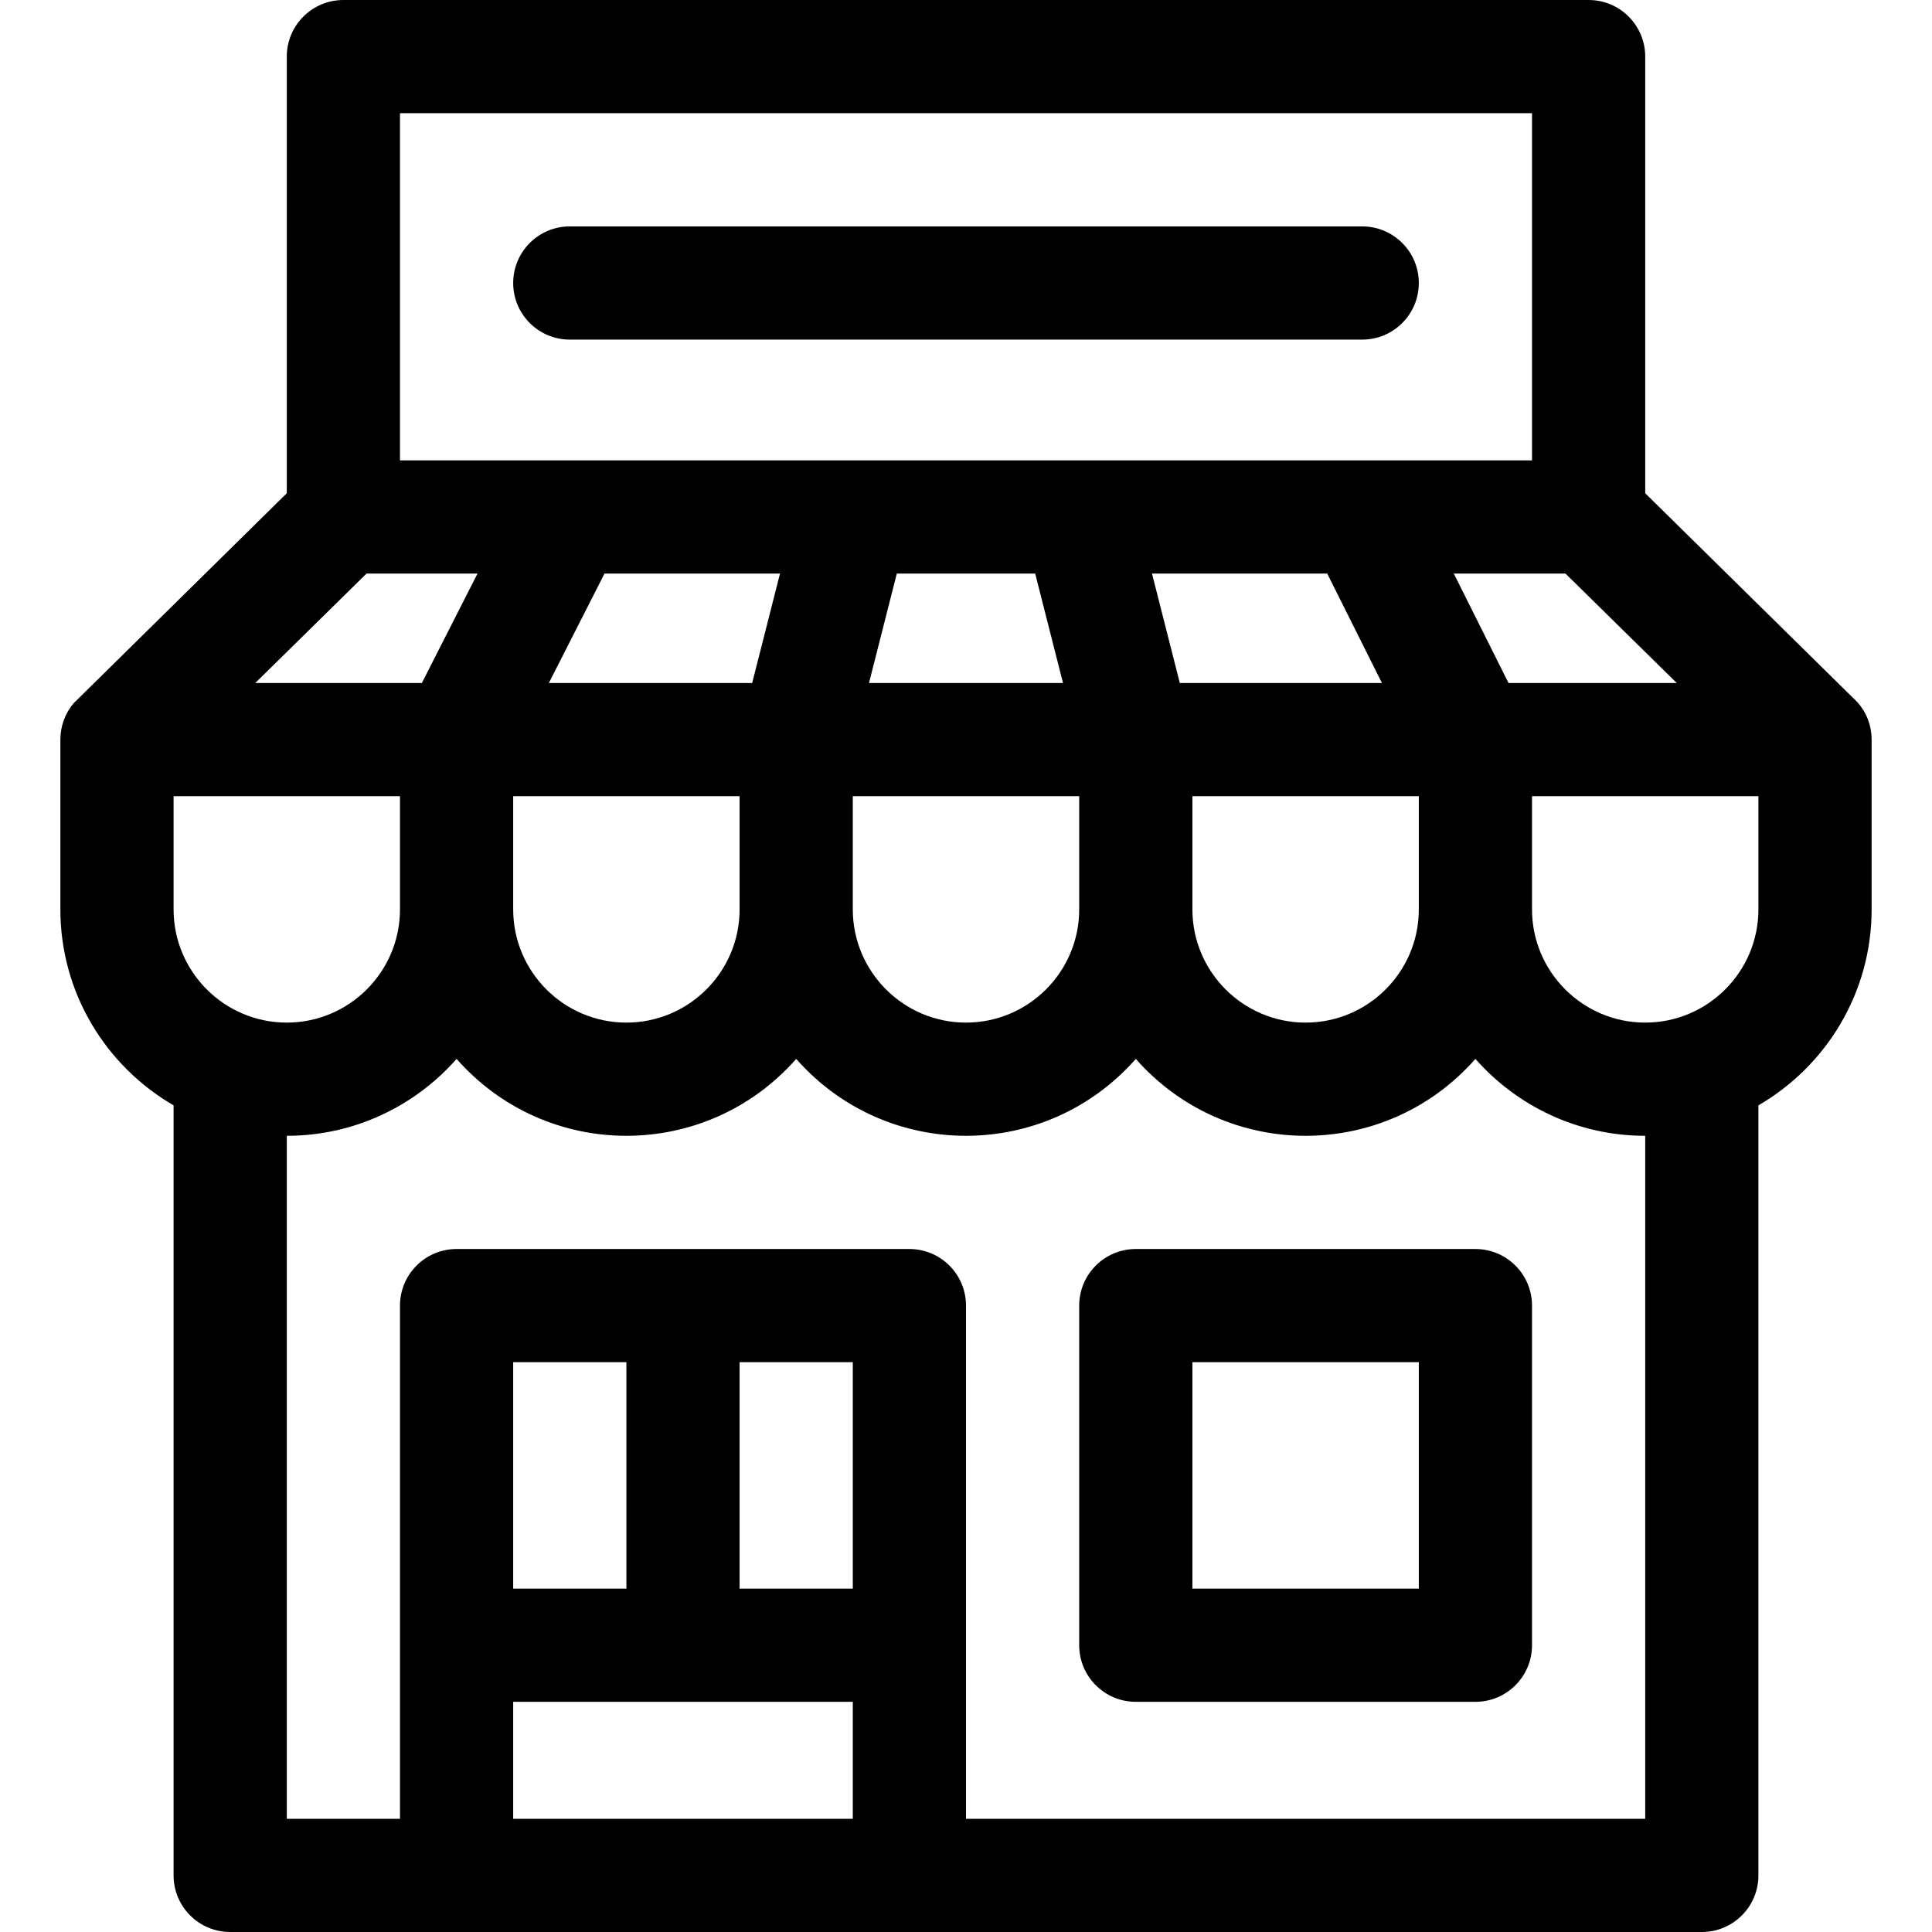
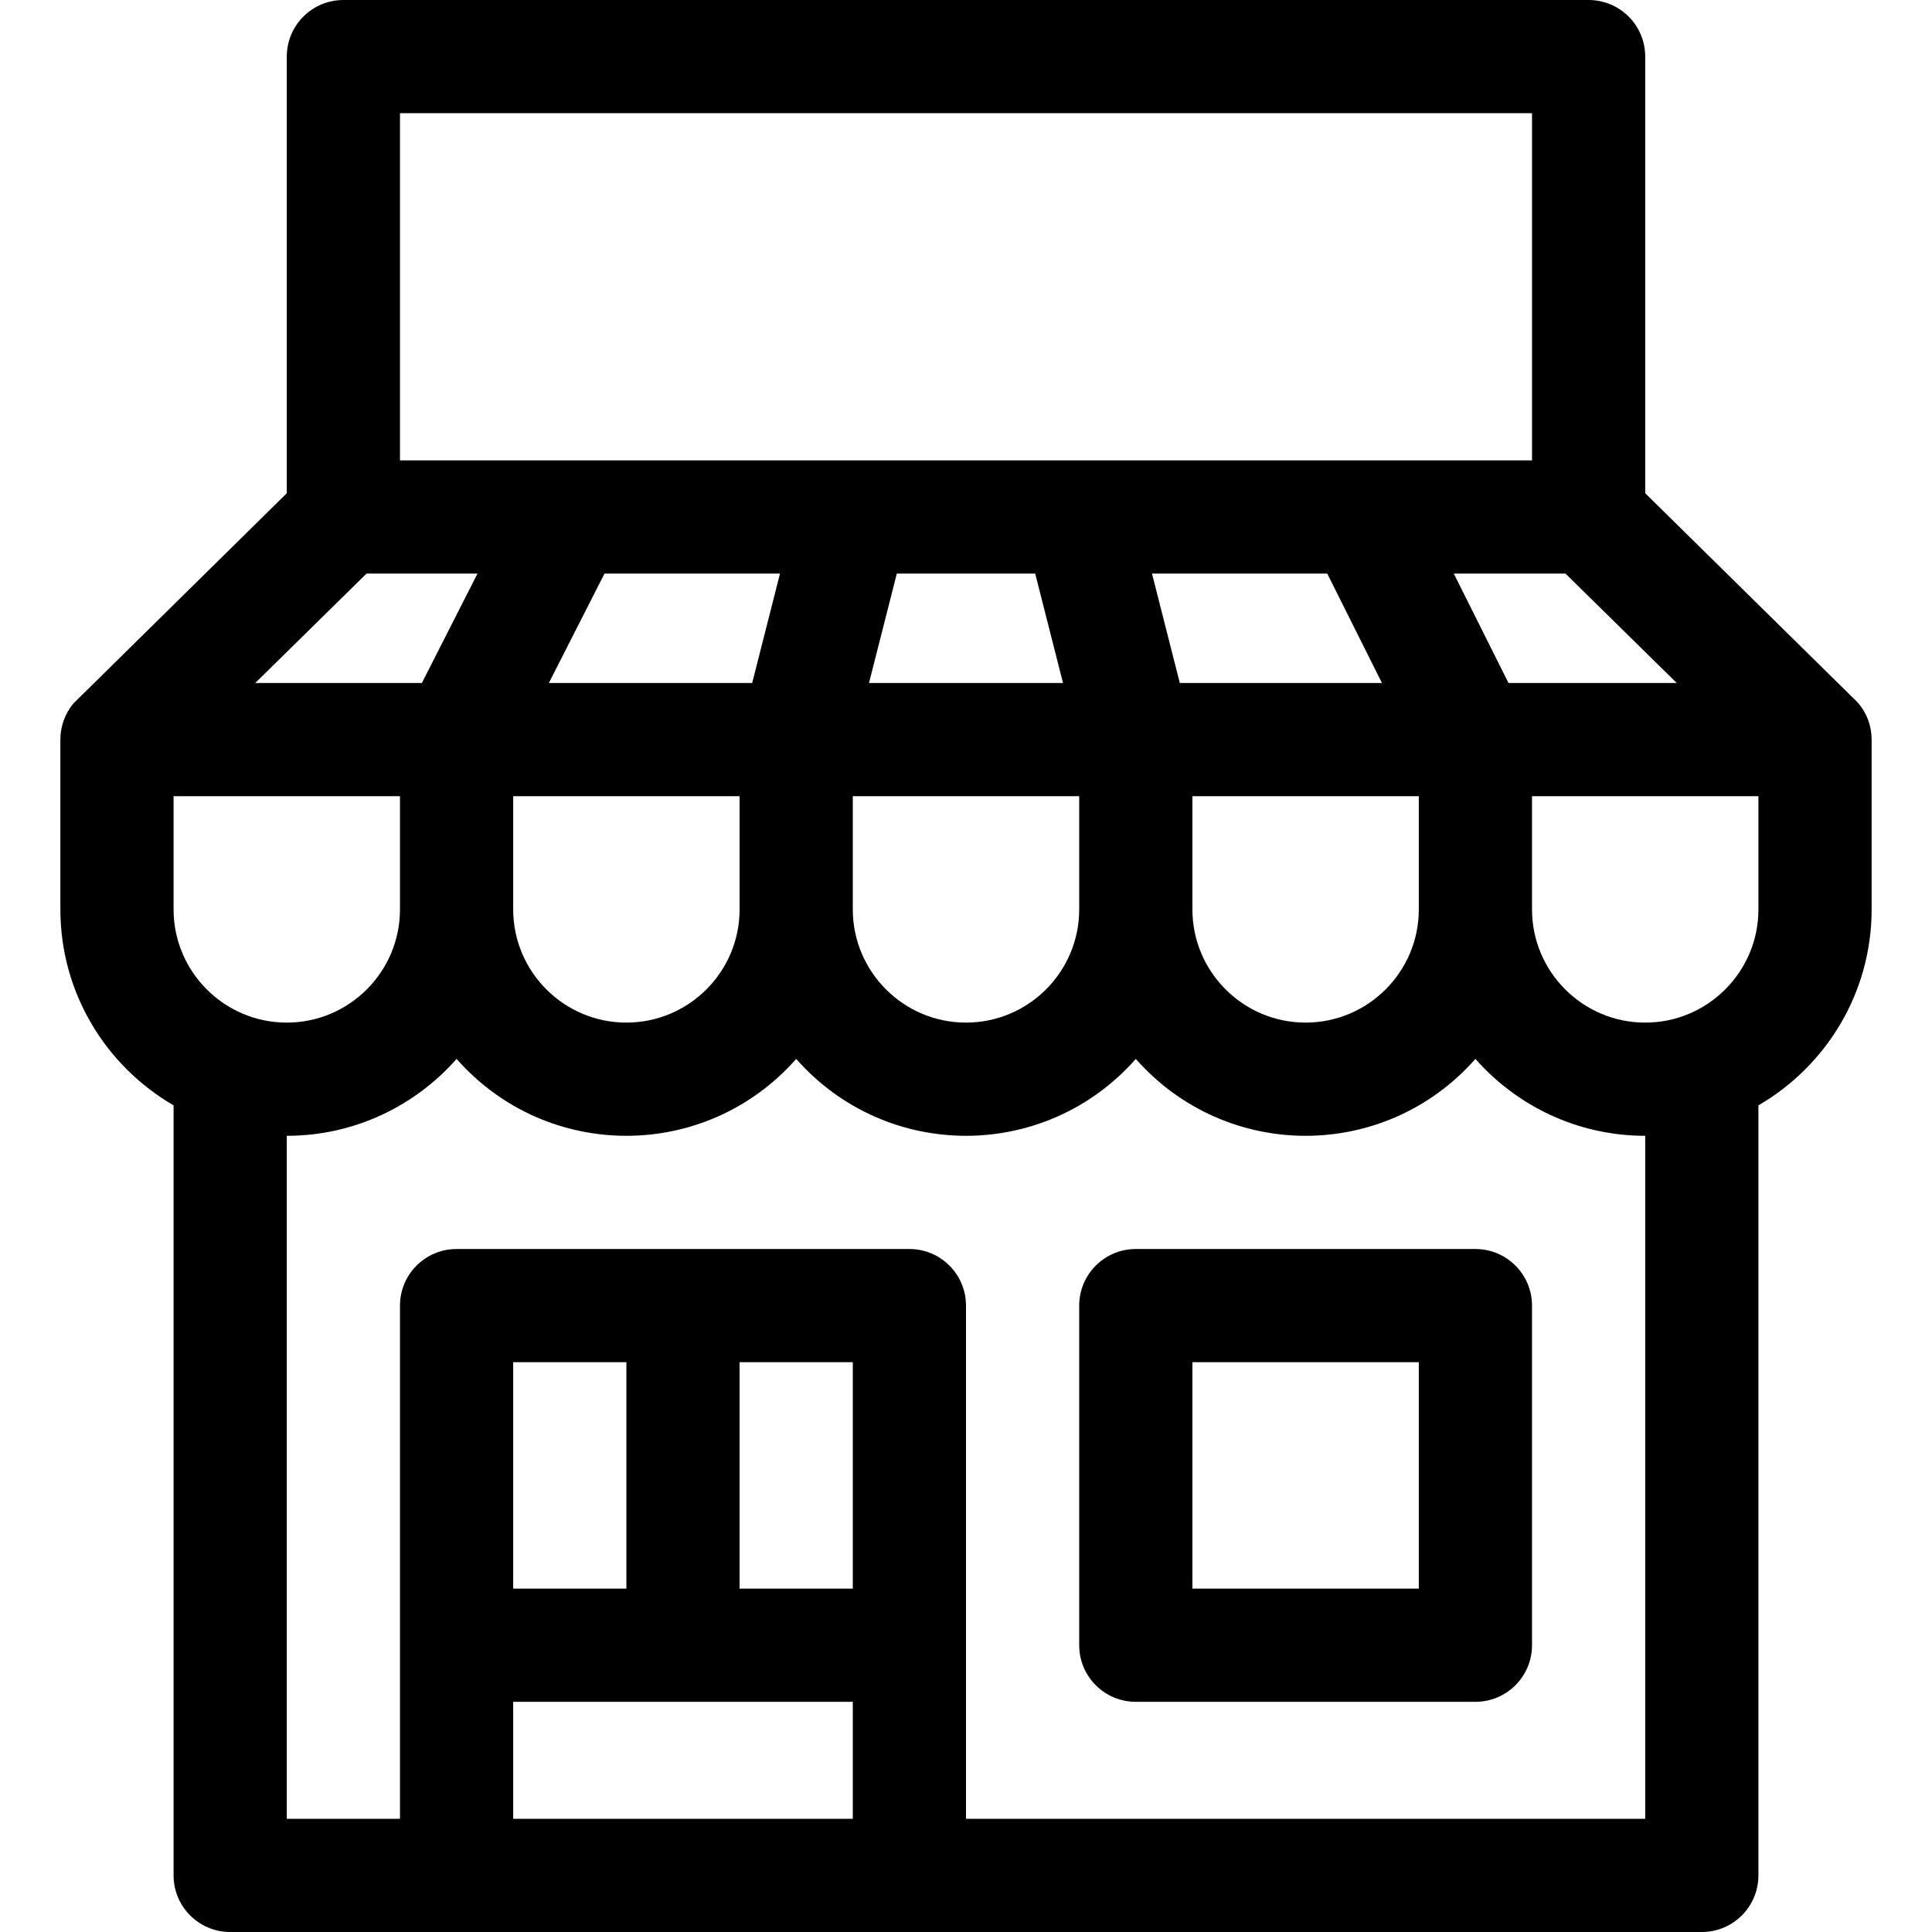
<svg xmlns="http://www.w3.org/2000/svg" id="Capa_1" height="512" viewBox="0 0 512 512" width="512">
  <g>
    <path d="m492.239 186.09-56.239-55.377v-115.713c0-8.284-6.716-15-15-15h-330c-8.284 0-15 6.716-15 15v115.713l-56.55 55.719c-2.237 2.696-3.45 6.064-3.45 9.568v45c0 22.159 12.084 41.537 30 51.928v204.072c0 8.284 6.716 15 15 15h390c8.284 0 15-6.716 15-15v-204.072c17.916-10.391 30-29.769 30-51.928v-45c0-3.542-1.218-7.024-3.761-9.91zm-446.239 54.91v-30h60v30c0 16.542-13.458 30-30 30s-30-13.458-30-30zm51.14-89h29.406l-14.746 29h-44.152zm254.589 0 14.5 29h-53.566l-7.373-29zm-77.393 0 7.373 29h-51.418l7.373-29zm-75 29h-53.882l14.746-29h46.509zm-63.336 30h60v30c0 16.542-13.458 30-30 30s-30-13.458-30-30zm90 0h60v30c0 16.542-13.458 30-30 30s-30-13.458-30-30zm90 0h60v30c0 16.542-13.458 30-30 30s-30-13.458-30-30zm83.771-30-14.5-29h29.59l29.492 29zm6.229-151v92h-300v-92zm-180 331v60h-30v-60zm-60 60h-30v-60h30zm-30 30h90v31h-90zm300 31h-180v-136c0-8.284-6.716-15-15-15h-120c-8.284 0-15 6.716-15 15v136h-30v-181c17.908 0 33.997-7.896 45-20.377 23.951 27.17 66.049 27.17 90 0 23.951 27.17 66.049 27.17 90 0 23.951 27.17 66.049 27.17 90 0 11.003 12.481 27.092 20.377 45 20.377zm0-211c-16.542 0-30-13.458-30-30v-30h60v30c0 16.542-13.458 30-30 30z" />
    <path d="m301 331c-8.284 0-15 6.716-15 15v90c0 8.284 6.716 15 15 15h90c8.284 0 15-6.716 15-15v-90c0-8.284-6.716-15-15-15zm75 90h-60v-60h60z" />
-     <path d="m151 90h210c8.284 0 15-6.716 15-15s-6.716-15-15-15h-210c-8.284 0-15 6.716-15 15s6.716 15 15 15z" />
  </g>
</svg>